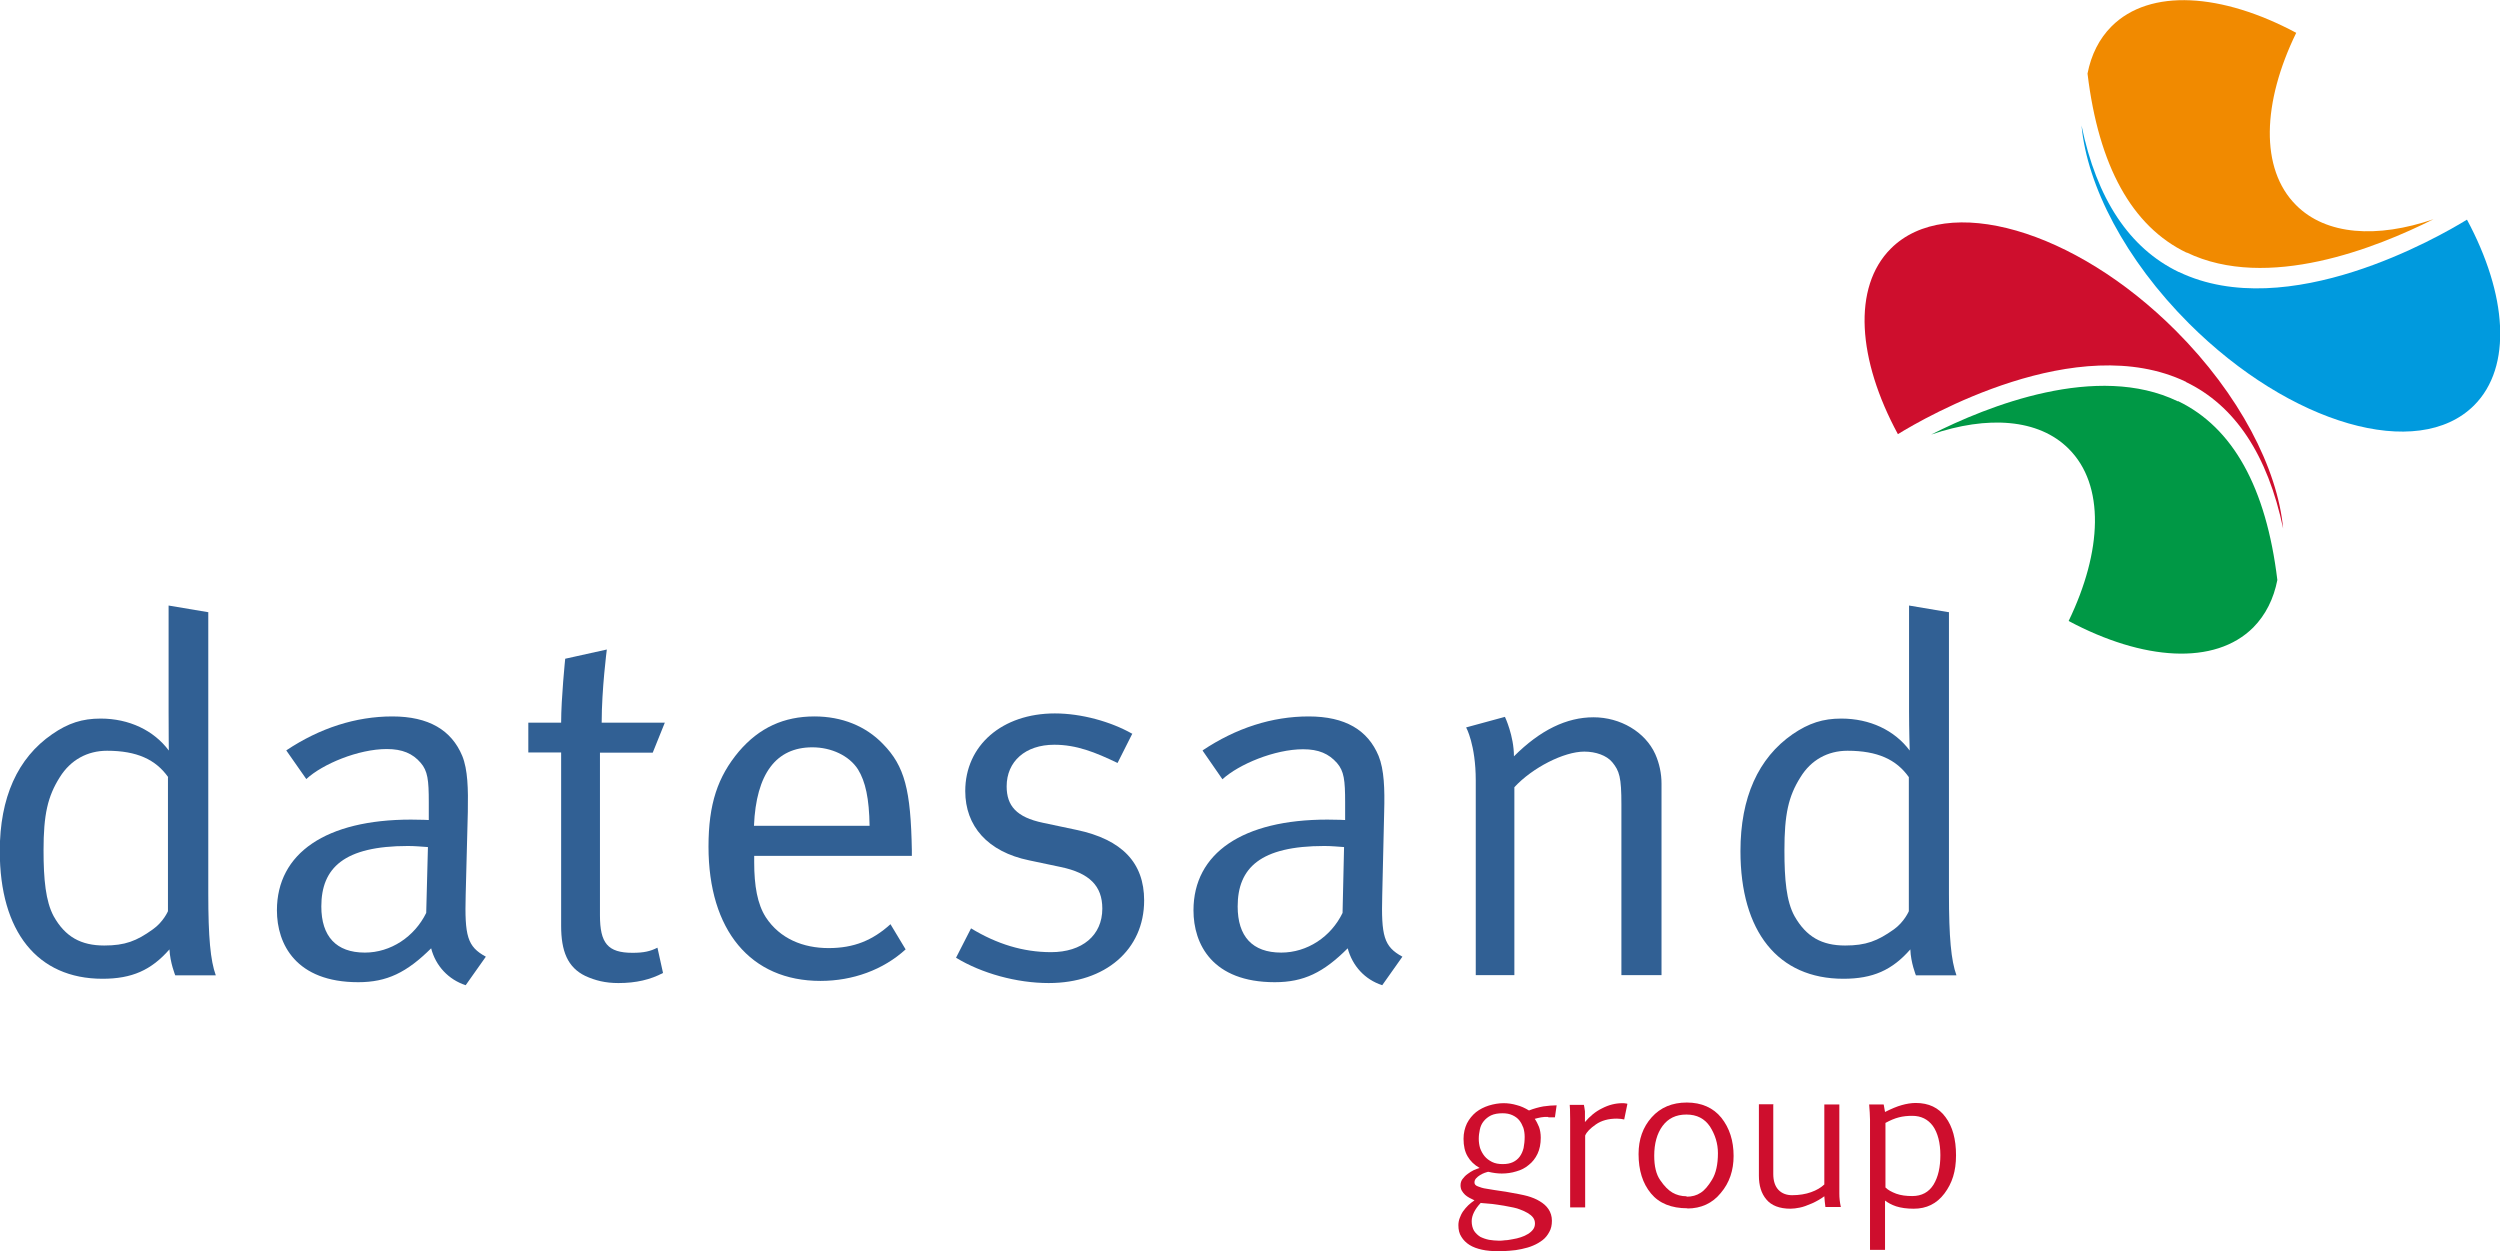
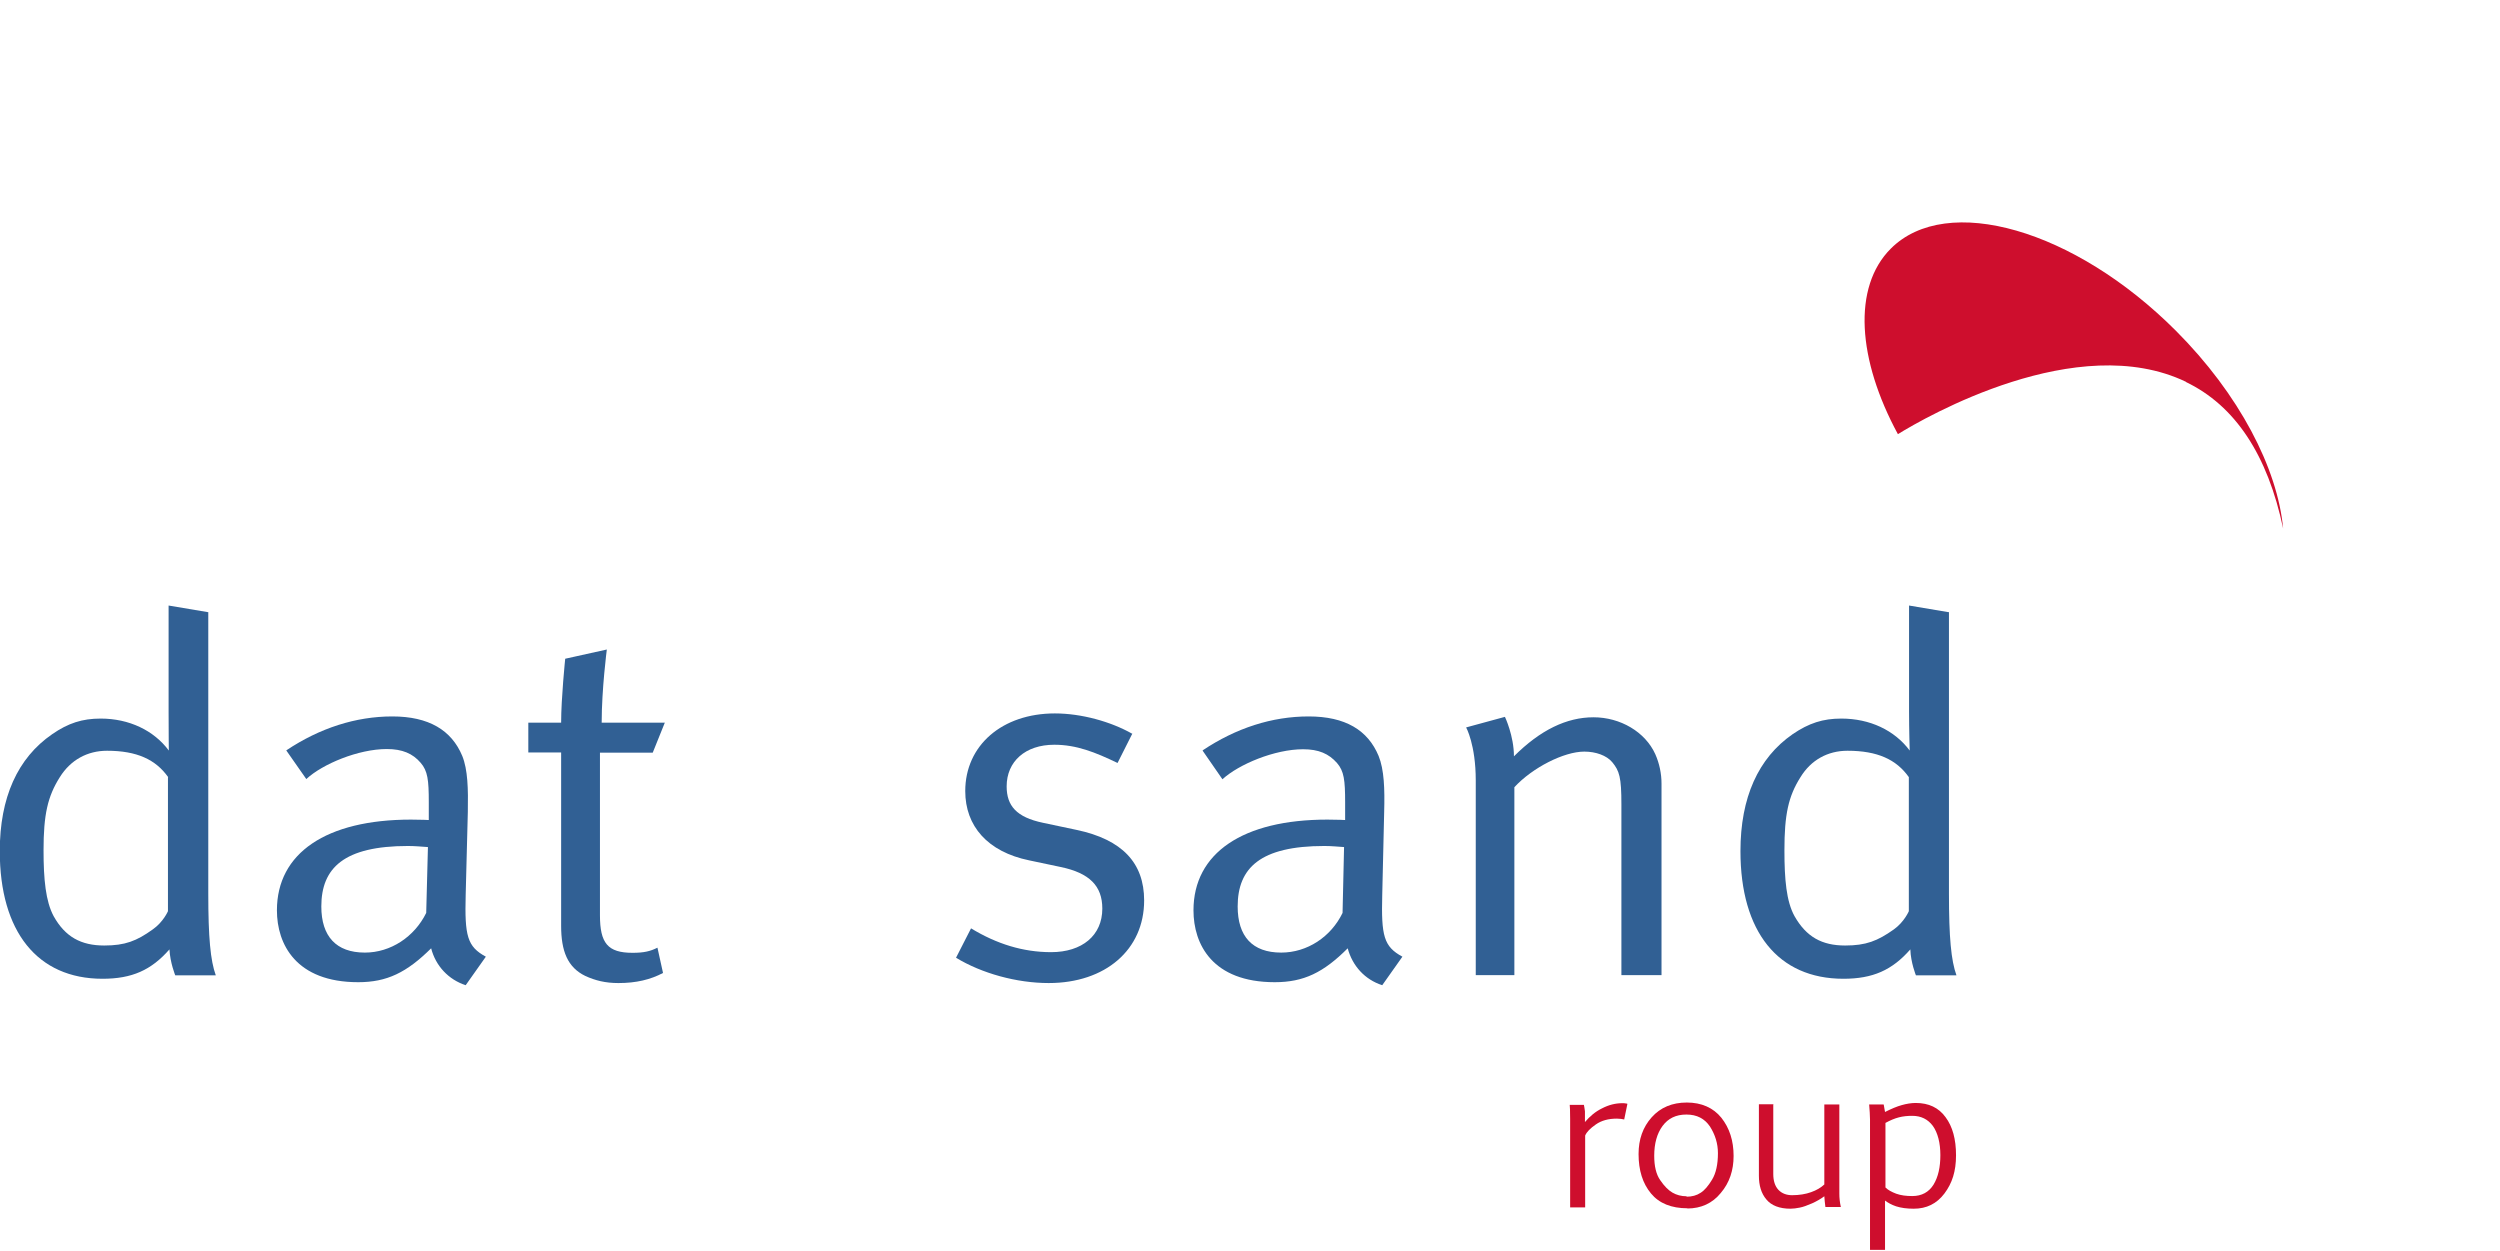
<svg xmlns="http://www.w3.org/2000/svg" id="Layer_2" viewBox="0 0 116.55 58.34">
  <defs>
    <style>.cls-1{fill:#009845;}.cls-2{fill:#f18a00;}.cls-3{fill:#009ade;}.cls-4{fill:#ce0e2d;}.cls-5{fill:#316094;}</style>
  </defs>
  <g id="Layer_1-2">
    <g>
      <path class="cls-5" d="M7.84,36.23c-.58-.82-1.46-1.23-2.85-1.23-.92,0-1.7,.43-2.2,1.23-.57,.9-.76,1.75-.76,3.41,0,1.36,.1,2.38,.47,3.07,.54,.97,1.28,1.37,2.36,1.37,.97,0,1.51-.21,2.26-.75,.5-.35,.71-.85,.71-.85v-6.24Zm1.87-7.7v13.13c0,2.03,.1,3.12,.35,3.81h-1.89s-.24-.59-.27-1.21c-.85,.97-1.75,1.37-3.12,1.37-3.04,0-4.79-2.2-4.79-5.95,0-2.5,.83-4.34,2.44-5.45,.75-.52,1.41-.73,2.26-.73,1.33,0,2.48,.55,3.18,1.49,0,0-.01-.97-.01-1.82v-4.94l1.84,.31Z" />
      <path class="cls-5" d="M19.95,39.49c-.31-.02-.6-.05-.93-.05-2.98,0-4.04,1.02-4.04,2.82,0,1.39,.69,2.15,2.03,2.15,1.2,0,2.31-.73,2.86-1.85l.08-3.07Zm-6.6-4.51c1.56-1.04,3.24-1.58,4.94-1.58s2.76,.64,3.26,1.84c.26,.64,.28,1.54,.26,2.61l-.1,3.87c-.05,1.91,.07,2.41,.94,2.88l-.94,1.33c-.8-.26-1.4-.9-1.61-1.72-1.14,1.13-2.06,1.58-3.4,1.58-2.9,0-3.79-1.77-3.79-3.35,0-2.67,2.3-4.23,6.25-4.23,.49,0,.83,.02,.83,.02v-.83c0-1.04-.05-1.46-.38-1.84-.37-.43-.85-.64-1.58-.64-1.32,0-3,.7-3.75,1.4l-.93-1.33Z" />
      <path class="cls-5" d="M30.99,33.7l-.56,1.39h-2.46v7.58c0,1.3,.36,1.75,1.52,1.75,.52,0,.83-.07,1.16-.24l.26,1.18c-.59,.31-1.25,.47-2.08,.47-.61,0-1.08-.12-1.54-.33-.83-.4-1.13-1.16-1.13-2.34v-8.08h-1.53v-1.39h1.53c0-1.14,.19-2.98,.19-2.98l1.94-.43s-.24,1.85-.24,3.41h2.95Z" />
-       <path class="cls-5" d="M35.15,38.5h5.39c-.02-1.28-.19-2.06-.54-2.63-.41-.64-1.24-1.03-2.13-1.03-1.68,0-2.62,1.22-2.72,3.66m6.36,4.58l.71,1.18c-1.04,.95-2.46,1.47-3.97,1.47-3.26,0-5.22-2.36-5.22-6.26,0-1.99,.43-3.26,1.42-4.44,.95-1.11,2.1-1.63,3.52-1.63,1.28,0,2.39,.45,3.19,1.28,1.02,1.04,1.3,2.15,1.35,4.96v.26h-7.35v.29c0,1.11,.15,1.96,.54,2.57,.66,1.01,1.75,1.44,2.93,1.44s2.05-.36,2.88-1.11" />
      <path class="cls-5" d="M52.79,34.2l-.69,1.37c-1.04-.5-1.91-.85-2.95-.85-1.35,0-2.22,.78-2.22,1.94,0,.9,.45,1.44,1.7,1.7l1.56,.33c2.13,.45,3.15,1.54,3.15,3.29,0,2.29-1.8,3.85-4.45,3.85-1.49,0-3.12-.45-4.32-1.18l.7-1.37c1.2,.73,2.43,1.11,3.73,1.11,1.45,0,2.39-.78,2.39-2.03,0-1.06-.6-1.66-1.94-1.94l-1.47-.31c-1.94-.4-2.98-1.6-2.98-3.23,0-2.13,1.72-3.62,4.18-3.62,1.23,0,2.6,.38,3.59,.94" />
      <path class="cls-5" d="M62.66,39.49c-.31-.02-.59-.05-.92-.05-2.98,0-4.04,1.02-4.04,2.82,0,1.39,.68,2.15,2.03,2.15,1.21,0,2.32-.73,2.86-1.85l.07-3.07Zm-6.59-4.51c1.56-1.04,3.23-1.58,4.94-1.58s2.76,.64,3.26,1.84c.26,.64,.29,1.54,.26,2.61l-.09,3.87c-.05,1.91,.07,2.41,.94,2.88l-.94,1.33c-.81-.26-1.39-.9-1.61-1.72-1.13,1.13-2.05,1.58-3.4,1.58-2.91,0-3.79-1.77-3.79-3.35,0-2.67,2.3-4.23,6.24-4.23,.5,0,.83,.02,.83,.02v-.82c0-1.04-.05-1.46-.38-1.84-.38-.43-.85-.64-1.58-.64-1.32,0-3,.7-3.76,1.4l-.92-1.33Z" />
      <path class="cls-5" d="M68.36,33.91l1.8-.49s.42,.88,.42,1.84c1.23-1.23,2.46-1.82,3.71-1.82s2.41,.68,2.88,1.72c.19,.43,.29,.9,.29,1.37v8.93h-1.87v-7.96c0-1.26-.09-1.56-.43-1.97-.26-.31-.76-.49-1.3-.49-.95,0-2.42,.75-3.26,1.66v8.76h-1.8v-9.07c0-1.68-.45-2.48-.45-2.48" />
      <path class="cls-5" d="M88.99,36.23c-.58-.82-1.46-1.23-2.86-1.23-.92,0-1.7,.43-2.19,1.23-.57,.9-.75,1.75-.75,3.41,0,1.36,.09,2.38,.47,3.07,.55,.97,1.28,1.37,2.36,1.37,.97,0,1.51-.21,2.27-.75,.49-.35,.7-.85,.7-.85v-6.24Zm1.87-7.7v13.13c0,2.03,.1,3.12,.35,3.81h-1.89s-.24-.59-.26-1.21c-.85,.97-1.75,1.37-3.12,1.37-3.05,0-4.8-2.2-4.8-5.95,0-2.5,.83-4.34,2.43-5.45,.76-.52,1.42-.73,2.27-.73,1.33,0,2.48,.54,3.19,1.49,0,0-.03-.97-.03-1.82v-4.94l1.84,.31Z" />
      <path class="cls-4" d="M101.91,17.81c2.29,1.1,3.81,3.4,4.53,6.83-.26-2.8-2.04-6.26-5.01-9.23-4.72-4.72-10.67-6.43-13.28-3.82-1.8,1.8-1.55,5.18,.33,8.65,1.3-.8,8.36-4.87,13.43-2.44" />
-       <path class="cls-1" d="M101.53,18.71c-3.76-1.82-8.86,.21-11.5,1.55,2.63-.9,5.01-.74,6.41,.66,1.7,1.69,1.57,4.78,0,8.03,3.46,1.85,6.82,2.09,8.61,.3,.58-.59,.95-1.34,1.12-2.21-.52-4.31-2.07-7.11-4.63-8.34" />
-       <path class="cls-3" d="M101.57,12.68c-2.3-1.11-3.82-3.4-4.53-6.83,.26,2.81,2.04,6.26,5.01,9.23,4.73,4.72,10.67,6.43,13.29,3.82,1.8-1.8,1.54-5.18-.33-8.66-1.3,.8-8.36,4.87-13.43,2.44" />
-       <path class="cls-2" d="M101.94,11.77c3.77,1.82,8.86-.22,11.51-1.55-2.63,.9-5.01,.75-6.41-.66-1.69-1.69-1.57-4.79,.01-8.03-3.46-1.85-6.82-2.09-8.61-.3-.58,.58-.95,1.33-1.12,2.2,.52,4.31,2.07,7.12,4.62,8.35" />
-       <path class="cls-4" d="M70.06,54.27c.19,0,.34-.03,.47-.09,.13-.06,.24-.15,.32-.26,.08-.11,.14-.24,.18-.4,.03-.16,.05-.33,.05-.52,0-.14-.02-.29-.06-.42-.05-.13-.11-.25-.19-.35-.08-.1-.19-.18-.32-.24-.13-.06-.28-.09-.46-.09-.21,0-.39,.03-.54,.1-.14,.07-.25,.16-.34,.27-.09,.11-.15,.24-.18,.39-.03,.14-.05,.28-.05,.43s.02,.29,.06,.43c.05,.14,.12,.27,.21,.38,.09,.11,.21,.2,.35,.27,.14,.07,.31,.1,.5,.1m-1.03,1.81c-.14,.15-.24,.29-.31,.43-.07,.14-.11,.28-.11,.42,0,.18,.04,.33,.11,.45,.08,.12,.18,.21,.29,.28,.12,.06,.26,.11,.41,.14,.15,.02,.3,.04,.45,.04,.08,0,.18,0,.3-.02,.12,0,.23-.03,.36-.05,.13-.02,.25-.05,.37-.09,.13-.04,.23-.09,.33-.15,.1-.06,.18-.13,.24-.21,.06-.08,.09-.17,.09-.28,0-.11-.03-.2-.09-.28-.06-.08-.15-.15-.25-.21-.1-.06-.23-.12-.37-.17-.14-.06-.39-.11-.73-.17-.23-.04-.41-.06-.54-.08-.13-.01-.24-.02-.34-.03-.1,0-.17-.02-.21-.02m3.14-4.01c-.12,0-.22,0-.32,.02-.1,.02-.2,.04-.3,.07,.08,.11,.14,.24,.2,.38,.05,.14,.08,.31,.08,.5,0,.29-.05,.54-.15,.75-.1,.21-.24,.39-.41,.52-.16,.14-.36,.24-.58,.3-.22,.07-.45,.1-.68,.1-.2,0-.41-.03-.62-.08-.05,0-.1,.03-.18,.05-.08,.03-.14,.06-.22,.11-.07,.04-.12,.09-.18,.15-.05,.06-.07,.12-.07,.19,0,.08,.05,.14,.16,.18,.1,.04,.24,.09,.41,.11,.17,.03,.47,.08,.9,.14,.45,.08,.78,.14,1,.2,.21,.06,.41,.14,.57,.24,.17,.1,.31,.22,.41,.37,.1,.15,.16,.33,.16,.54s-.04,.38-.12,.52c-.08,.15-.18,.28-.31,.38-.13,.1-.28,.19-.45,.26-.16,.07-.34,.12-.53,.16-.19,.04-.38,.07-.57,.08-.2,.02-.37,.02-.54,.02-.27,0-.52-.02-.74-.07-.23-.05-.42-.12-.58-.22-.16-.1-.29-.23-.38-.38-.1-.15-.14-.33-.14-.54,0-.11,.02-.23,.06-.33,.04-.11,.09-.22,.16-.32,.07-.1,.15-.19,.24-.28,.09-.08,.18-.16,.29-.23-.08-.04-.16-.08-.24-.12-.08-.04-.14-.09-.2-.14-.06-.06-.11-.12-.15-.19-.04-.07-.06-.16-.06-.25,0-.11,.03-.21,.09-.29,.07-.09,.14-.17,.24-.24,.09-.07,.19-.13,.29-.18,.1-.04,.2-.08,.27-.1-.25-.14-.44-.33-.56-.54-.13-.22-.19-.49-.19-.82,0-.27,.06-.51,.16-.72,.11-.21,.25-.38,.42-.52,.18-.14,.38-.24,.6-.31,.23-.07,.46-.11,.69-.11,.2,0,.41,.03,.61,.09,.2,.05,.39,.14,.57,.25,.23-.09,.45-.15,.67-.19,.22-.03,.43-.05,.62-.05l-.08,.56h-.3Z" />
      <path class="cls-4" d="M73.84,51.5c.02,.08,.03,.18,.05,.31,0,.13,0,.29,0,.5,.23-.27,.49-.49,.8-.64,.31-.16,.62-.24,.96-.24,.04,0,.08,0,.12,.01,.04,0,.07,.01,.1,.02l-.15,.73c-.09-.02-.2-.04-.34-.04-.4,0-.72,.09-.98,.27-.26,.18-.43,.35-.5,.52v3.35h-.7v-4.12c0-.38-.01-.6-.02-.66h.66Z" />
      <path class="cls-4" d="M78.63,55.79c.25,0,.47-.06,.65-.18,.18-.11,.36-.32,.54-.62,.18-.3,.27-.71,.27-1.23,0-.45-.13-.86-.37-1.24-.25-.37-.61-.56-1.1-.56s-.85,.18-1.11,.53c-.26,.35-.39,.82-.39,1.39,0,.49,.09,.87,.28,1.14,.19,.28,.38,.47,.57,.58,.19,.11,.41,.17,.66,.17m.04,.56c-.75,0-1.32-.23-1.7-.69-.39-.47-.58-1.08-.58-1.84,0-.68,.2-1.25,.61-1.71,.41-.46,.96-.69,1.64-.69s1.23,.24,1.61,.71c.38,.48,.57,1.07,.57,1.78,0,.67-.19,1.25-.6,1.73-.39,.48-.92,.72-1.56,.72" />
      <path class="cls-4" d="M82.67,51.49v3.24c0,.32,.08,.57,.24,.74,.16,.17,.38,.25,.64,.25,.33,0,.63-.05,.88-.14,.26-.09,.47-.22,.62-.36v-3.73h.7v4.16c0,.19,.02,.4,.07,.62h-.72c-.02-.17-.04-.33-.05-.5-.16,.12-.35,.23-.57,.33-.23,.1-.42,.17-.58,.2-.15,.03-.3,.05-.43,.05-.51,0-.89-.15-1.12-.43-.24-.28-.35-.65-.35-1.11v-3.33h.7Z" />
      <path class="cls-4" d="M89.15,52.02c-.22,0-.43,.02-.62,.07-.2,.05-.41,.14-.63,.26v3.01c.12,.12,.29,.21,.5,.29,.22,.08,.47,.11,.75,.11,.44,0,.77-.18,.99-.53,.22-.36,.32-.82,.32-1.38s-.12-1.04-.35-1.36c-.23-.31-.55-.47-.96-.47m-1.33-.52c.02,.12,.04,.24,.06,.34,.3-.15,.56-.26,.78-.32,.21-.06,.44-.1,.65-.1,.61,0,1.07,.22,1.39,.66,.33,.44,.49,1.03,.49,1.78s-.18,1.3-.54,1.78c-.36,.48-.84,.71-1.43,.71-.33,0-.6-.04-.82-.11-.21-.07-.39-.17-.52-.27v2.3h-.7v-6.08c0-.2-.02-.43-.04-.7h.67Z" />
    </g>
  </g>
</svg>